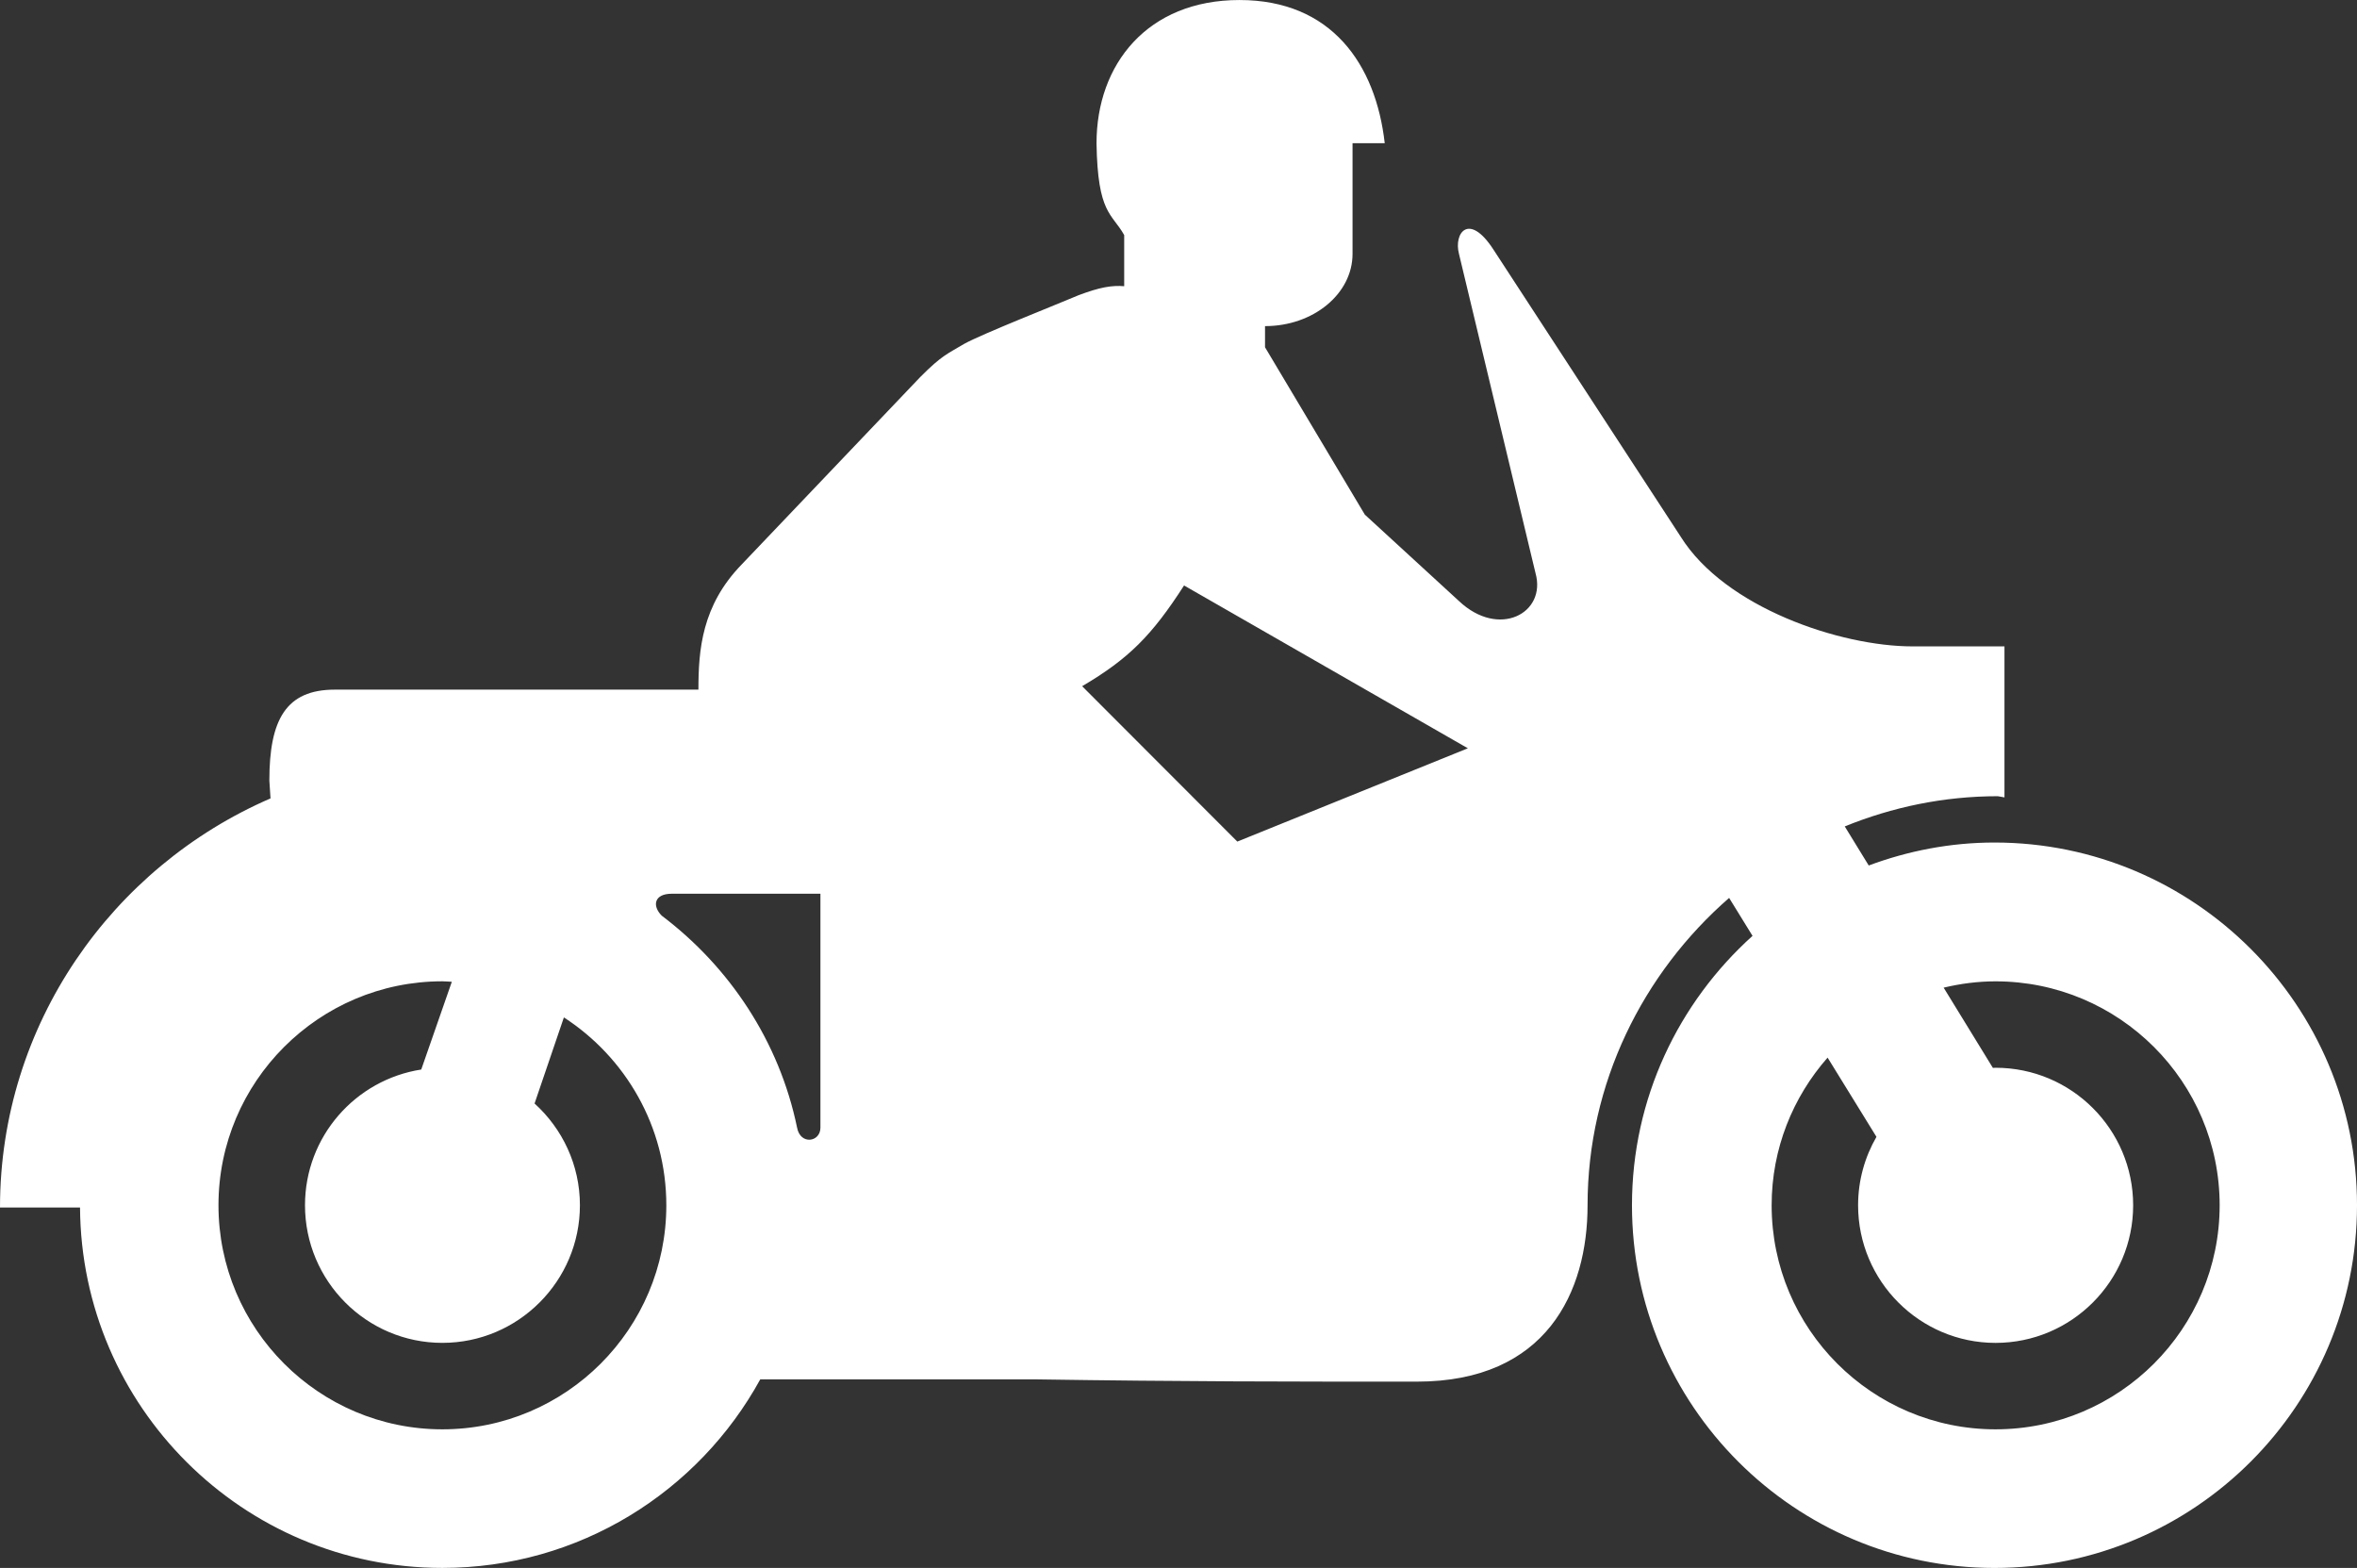
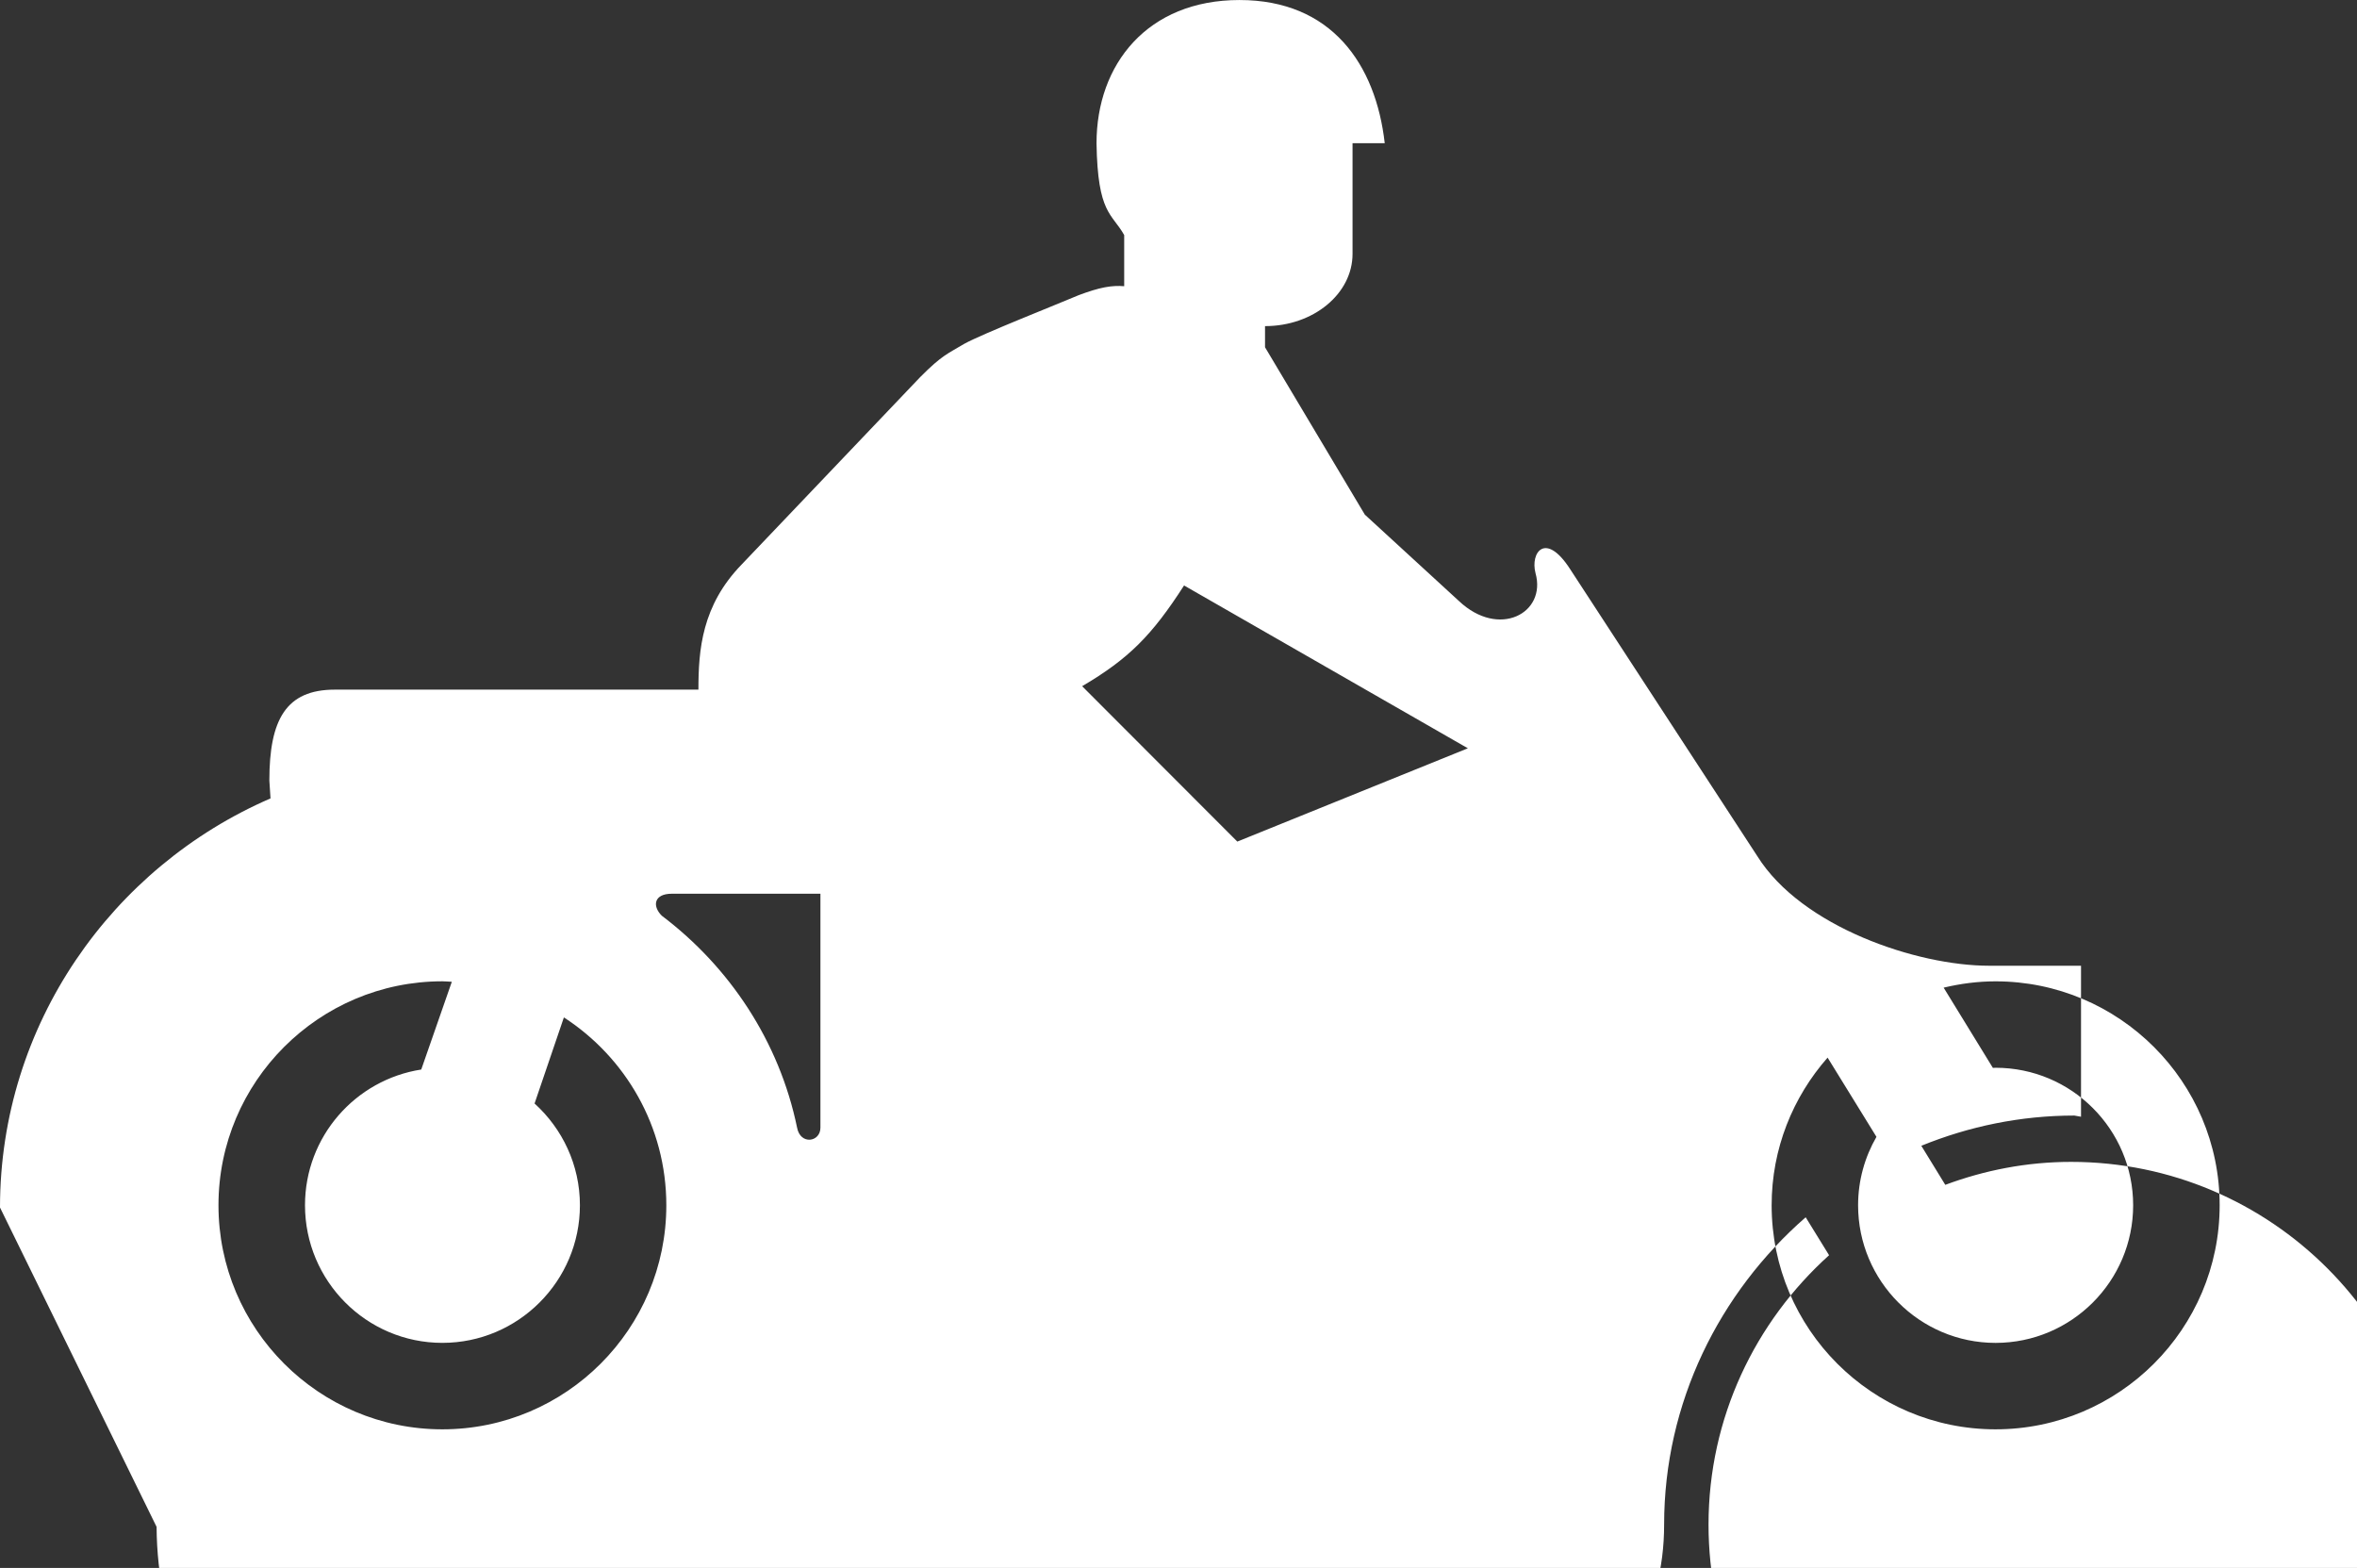
<svg xmlns="http://www.w3.org/2000/svg" xmlns:ns1="http://www.inkscape.org/namespaces/inkscape" xmlns:ns2="http://sodipodi.sourceforge.net/DTD/sodipodi-0.dtd" version="1.0" id="Layer_1" x="0px" y="0px" width="100px" height="66.518px" viewBox="0 0 100 66.518" enable-background="new 0 0 100 66.518" xml:space="preserve" ns1:version="0.47 r22583" ns2:docname="motorcycles.svg">
  <rect x="0" y="0" width="100" height="66.518" fill="#333333" stroke="none" />
  <defs id="defs2959">
    <ns1:perspective ns2:type="inkscape:persp3d" ns1:vp_x="0 : 33.258999 : 1" ns1:vp_y="0 : 1000 : 0" ns1:vp_z="100 : 33.258999 : 1" ns1:persp3d-origin="50 : 22.172666 : 1" id="perspective2963" />
  </defs>
  <ns2:namedview pagecolor="#009674" bordercolor="#666666" borderopacity="1" objecttolerance="10" gridtolerance="10" guidetolerance="10" ns1:pageopacity="1" ns1:pageshadow="2" ns1:window-width="640" ns1:window-height="504" id="namedview2957" showgrid="false" ns1:zoom="3.547912" ns1:cx="50.000001" ns1:cy="33.258999" ns1:window-x="0" ns1:window-y="24" ns1:window-maximized="0" ns1:current-layer="Layer_1" />
-   <path d="m 11.477,33.871 -0.049,-0.759 c 0,-2.585 0.707,-3.855 2.776,-3.855 l 15.428,0 c 0,-1.688 0.144,-3.571 1.837,-5.312 l 7.572,-7.947 c 0.939,-0.946 1.17,-0.99 1.877,-1.416 0.757,-0.417 3.959,-1.682 4.848,-2.06 0.896,-0.337 1.409,-0.424 1.93,-0.38 l 0,-2.169 C 47.175,9.041 46.569,9.084 46.522,6.076 c 0,-3.348 2.16,-6.075 6.065,-6.075 3.905,0 5.784,2.728 6.163,6.075 l -1.366,0 0,4.694 c 0,1.691 -1.659,3.065 -3.713,3.065 l 0,0.897 4.235,7.101 3.994,3.666 c 1.697,1.6 3.72,0.512 3.248,-1.18 L 61.9,10.771 c -0.232,-0.882 0.423,-1.785 1.459,-0.187 l 7.949,12.187 c 1.883,3.009 6.774,4.651 9.832,4.651 l 3.903,0 0,6.406 -0.283,-0.05 c -2.292,0 -4.481,0.463 -6.493,1.282 l 1.017,1.657 c 1.665,-0.619 3.458,-0.974 5.337,-0.974 8.488,0.002 15.379,6.905 15.379,15.388 0,8.485 -6.891,15.386 -15.379,15.387 -8.491,0 -15.382,-6.901 -15.382,-15.386 0,-4.537 1.983,-8.609 5.115,-11.429 l -0.993,-1.61 c -3.664,3.194 -6.006,7.867 -6.006,13.04 0,3.666 -1.736,7.481 -7.244,7.481 -5.454,0 -9.828,0 -16.225,-0.097 l -11.631,0 c -2.614,4.764 -7.674,8 -13.488,8 -8.46,0 -15.32,-6.85 -15.372,-15.29 L 0,51.227 C 0,43.465 4.751,36.783 11.477,33.871 z m 73.188,26.766 c 5.246,0 9.508,-4.264 9.508,-9.506 -0.001,-5.239 -4.262,-9.499 -9.508,-9.499 -0.759,0 -1.494,0.099 -2.202,0.268 l 2.089,3.404 c 0.038,-0.001 0.075,-0.006 0.113,-0.006 3.224,0 5.837,2.615 5.838,5.833 0,3.218 -2.614,5.839 -5.838,5.839 -3.217,0 -5.832,-2.621 -5.832,-5.839 0,-1.057 0.286,-2.047 0.779,-2.902 l -2.073,-3.361 c -1.473,1.674 -2.374,3.863 -2.374,6.264 0,5.241 4.257,9.505 9.5,9.505 z M 52.495,35.703 62.277,31.745 50.236,24.838 c -1.366,2.123 -2.351,3.111 -4.324,4.273 l 6.583,6.592 z M 33.818,47.839 c 0.138,0.744 0.99,0.618 0.99,0 l 0,-9.924 -6.307,0 c -0.751,0 -0.841,0.515 -0.424,0.932 2.87,2.168 4.984,5.325 5.741,8.992 z m -15.05,12.798 c 5.246,0 9.502,-4.264 9.502,-9.506 0,-3.34 -1.732,-6.275 -4.346,-7.969 l -1.244,3.652 c 1.178,1.068 1.924,2.604 1.924,4.316 0,3.218 -2.617,5.839 -5.836,5.839 -3.217,0 -5.828,-2.621 -5.828,-5.839 0,-2.913 2.141,-5.324 4.932,-5.757 l 1.297,-3.722 c -0.134,-0.006 -0.266,-0.021 -0.4,-0.021 -5.24,0 -9.5,4.26 -9.5,9.499 -10e-4,5.244 4.258,9.508 9.499,9.508 z" id="path2955" style="fill:#ffffff" />
+   <path d="m 11.477,33.871 -0.049,-0.759 c 0,-2.585 0.707,-3.855 2.776,-3.855 l 15.428,0 c 0,-1.688 0.144,-3.571 1.837,-5.312 l 7.572,-7.947 c 0.939,-0.946 1.17,-0.99 1.877,-1.416 0.757,-0.417 3.959,-1.682 4.848,-2.06 0.896,-0.337 1.409,-0.424 1.93,-0.38 l 0,-2.169 C 47.175,9.041 46.569,9.084 46.522,6.076 c 0,-3.348 2.16,-6.075 6.065,-6.075 3.905,0 5.784,2.728 6.163,6.075 l -1.366,0 0,4.694 c 0,1.691 -1.659,3.065 -3.713,3.065 l 0,0.897 4.235,7.101 3.994,3.666 c 1.697,1.6 3.72,0.512 3.248,-1.18 c -0.232,-0.882 0.423,-1.785 1.459,-0.187 l 7.949,12.187 c 1.883,3.009 6.774,4.651 9.832,4.651 l 3.903,0 0,6.406 -0.283,-0.05 c -2.292,0 -4.481,0.463 -6.493,1.282 l 1.017,1.657 c 1.665,-0.619 3.458,-0.974 5.337,-0.974 8.488,0.002 15.379,6.905 15.379,15.388 0,8.485 -6.891,15.386 -15.379,15.387 -8.491,0 -15.382,-6.901 -15.382,-15.386 0,-4.537 1.983,-8.609 5.115,-11.429 l -0.993,-1.61 c -3.664,3.194 -6.006,7.867 -6.006,13.04 0,3.666 -1.736,7.481 -7.244,7.481 -5.454,0 -9.828,0 -16.225,-0.097 l -11.631,0 c -2.614,4.764 -7.674,8 -13.488,8 -8.46,0 -15.32,-6.85 -15.372,-15.29 L 0,51.227 C 0,43.465 4.751,36.783 11.477,33.871 z m 73.188,26.766 c 5.246,0 9.508,-4.264 9.508,-9.506 -0.001,-5.239 -4.262,-9.499 -9.508,-9.499 -0.759,0 -1.494,0.099 -2.202,0.268 l 2.089,3.404 c 0.038,-0.001 0.075,-0.006 0.113,-0.006 3.224,0 5.837,2.615 5.838,5.833 0,3.218 -2.614,5.839 -5.838,5.839 -3.217,0 -5.832,-2.621 -5.832,-5.839 0,-1.057 0.286,-2.047 0.779,-2.902 l -2.073,-3.361 c -1.473,1.674 -2.374,3.863 -2.374,6.264 0,5.241 4.257,9.505 9.5,9.505 z M 52.495,35.703 62.277,31.745 50.236,24.838 c -1.366,2.123 -2.351,3.111 -4.324,4.273 l 6.583,6.592 z M 33.818,47.839 c 0.138,0.744 0.99,0.618 0.99,0 l 0,-9.924 -6.307,0 c -0.751,0 -0.841,0.515 -0.424,0.932 2.87,2.168 4.984,5.325 5.741,8.992 z m -15.05,12.798 c 5.246,0 9.502,-4.264 9.502,-9.506 0,-3.34 -1.732,-6.275 -4.346,-7.969 l -1.244,3.652 c 1.178,1.068 1.924,2.604 1.924,4.316 0,3.218 -2.617,5.839 -5.836,5.839 -3.217,0 -5.828,-2.621 -5.828,-5.839 0,-2.913 2.141,-5.324 4.932,-5.757 l 1.297,-3.722 c -0.134,-0.006 -0.266,-0.021 -0.4,-0.021 -5.24,0 -9.5,4.26 -9.5,9.499 -10e-4,5.244 4.258,9.508 9.499,9.508 z" id="path2955" style="fill:#ffffff" />
</svg>